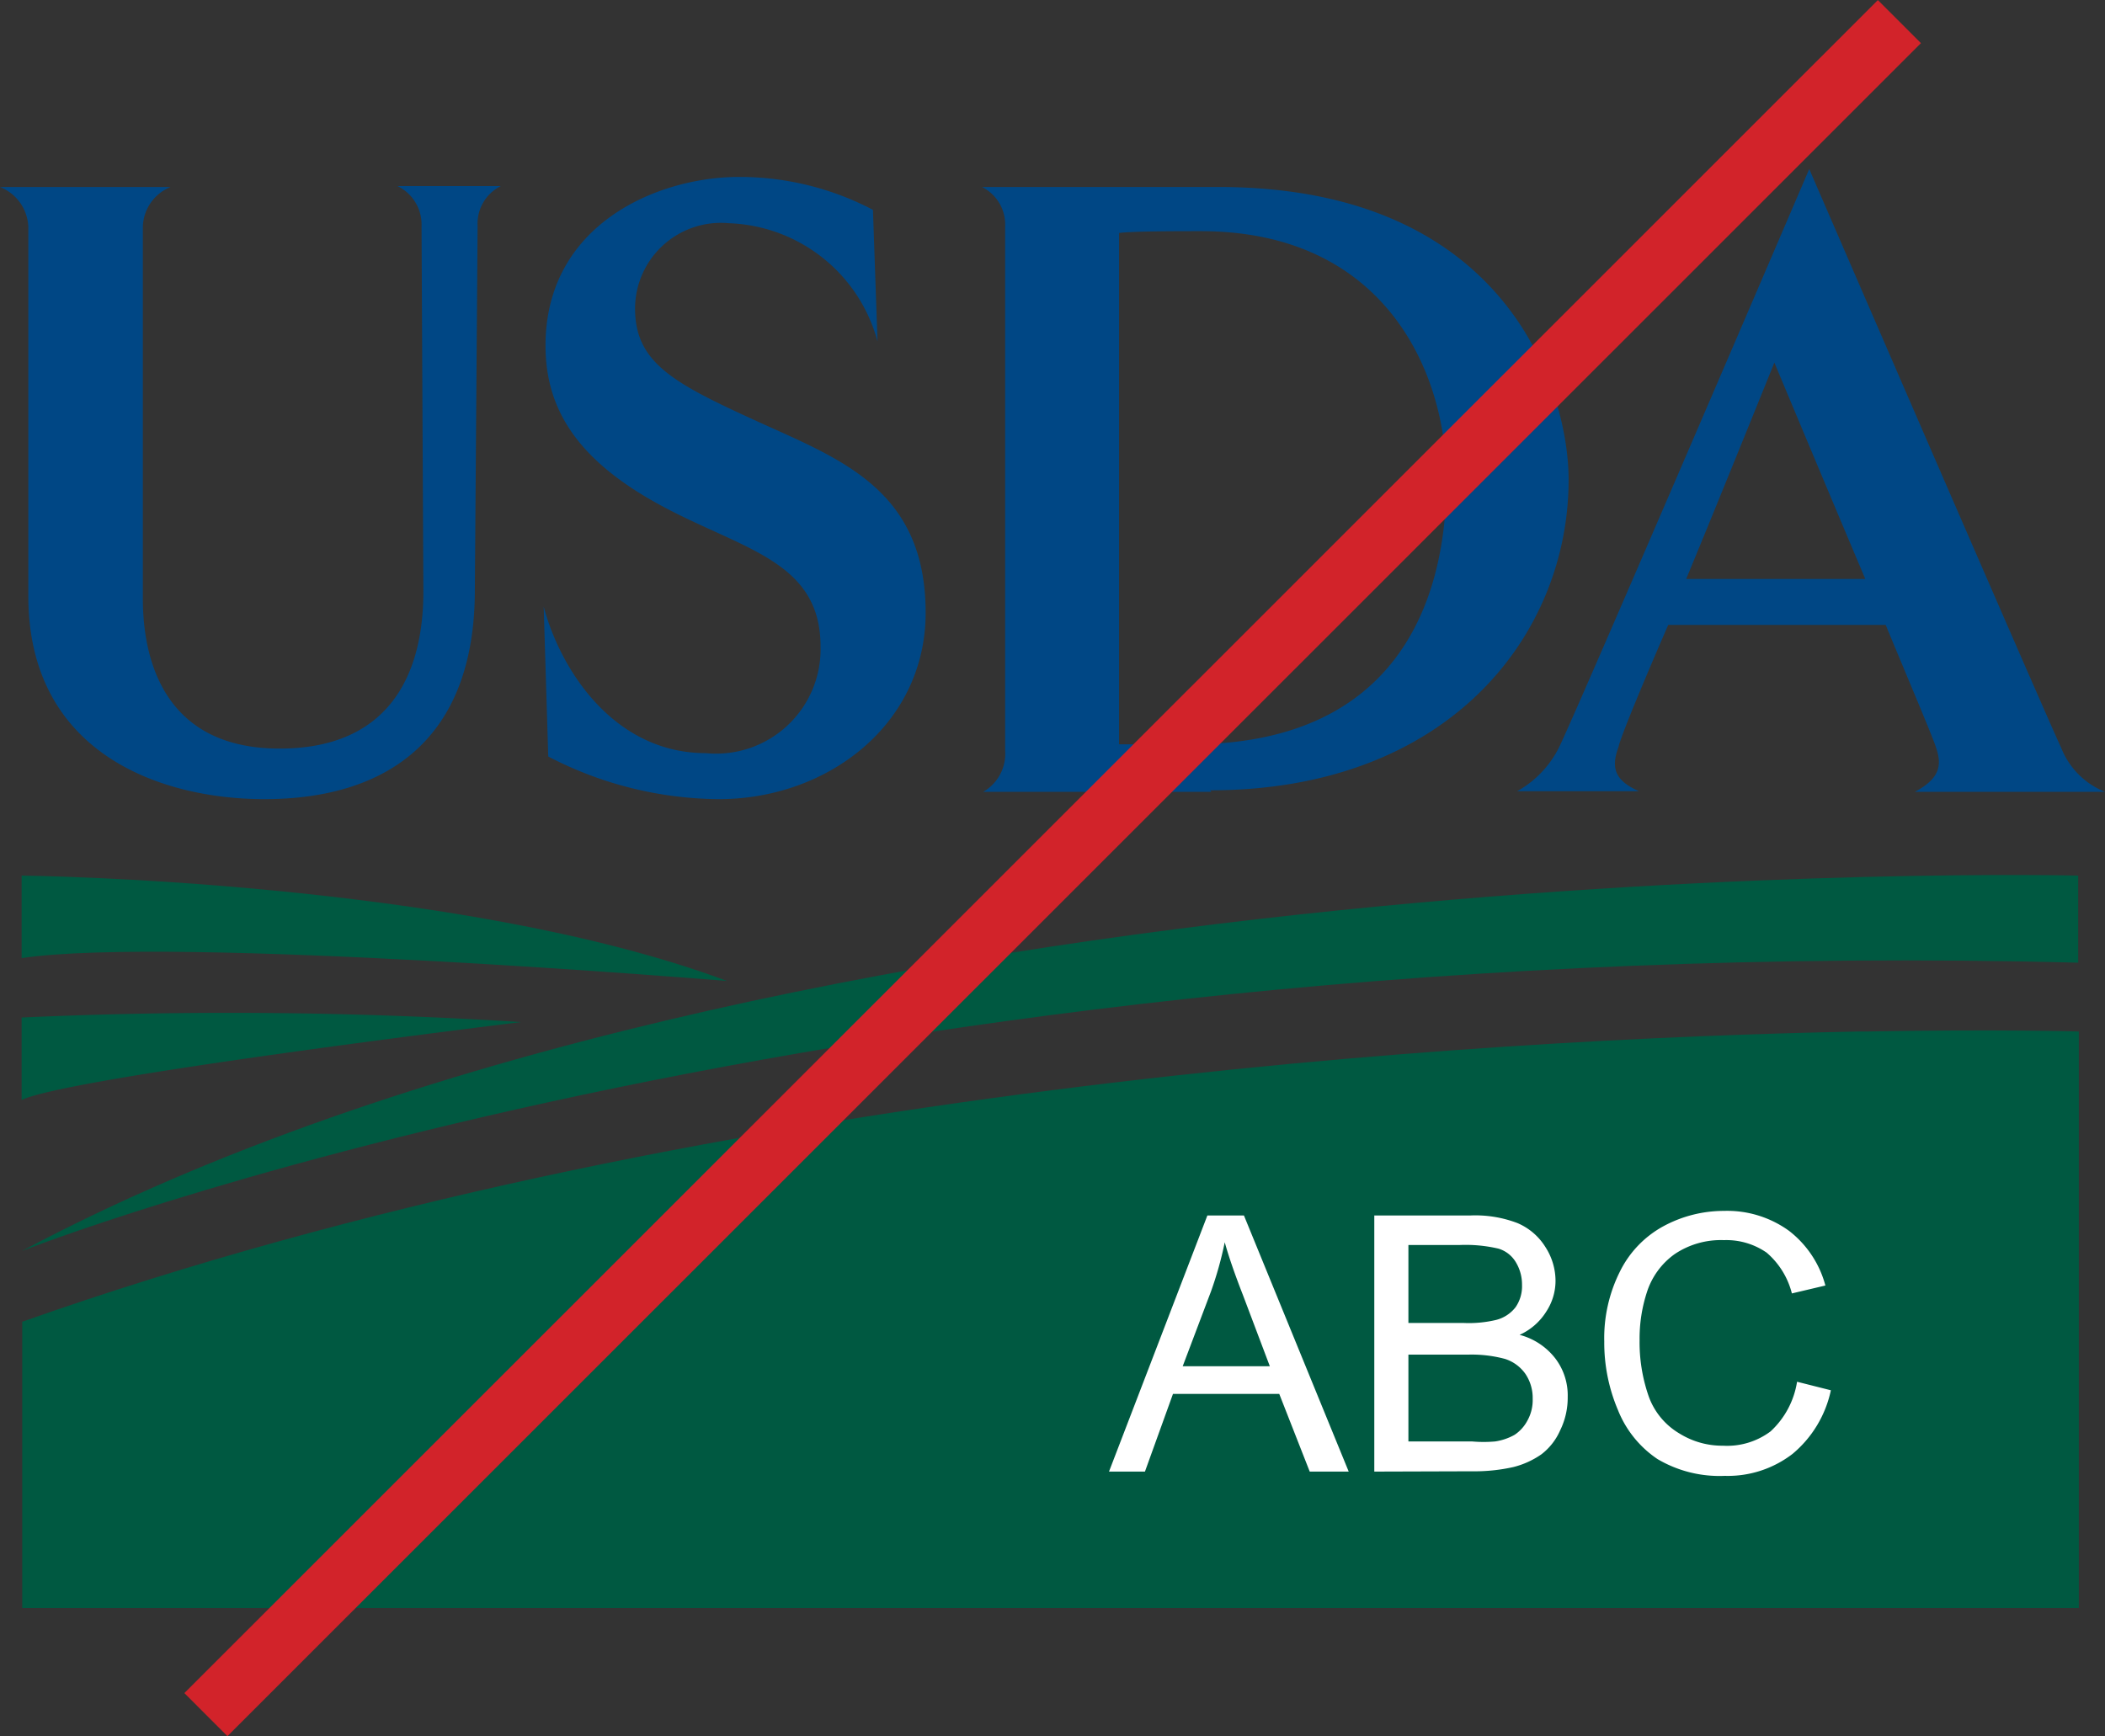
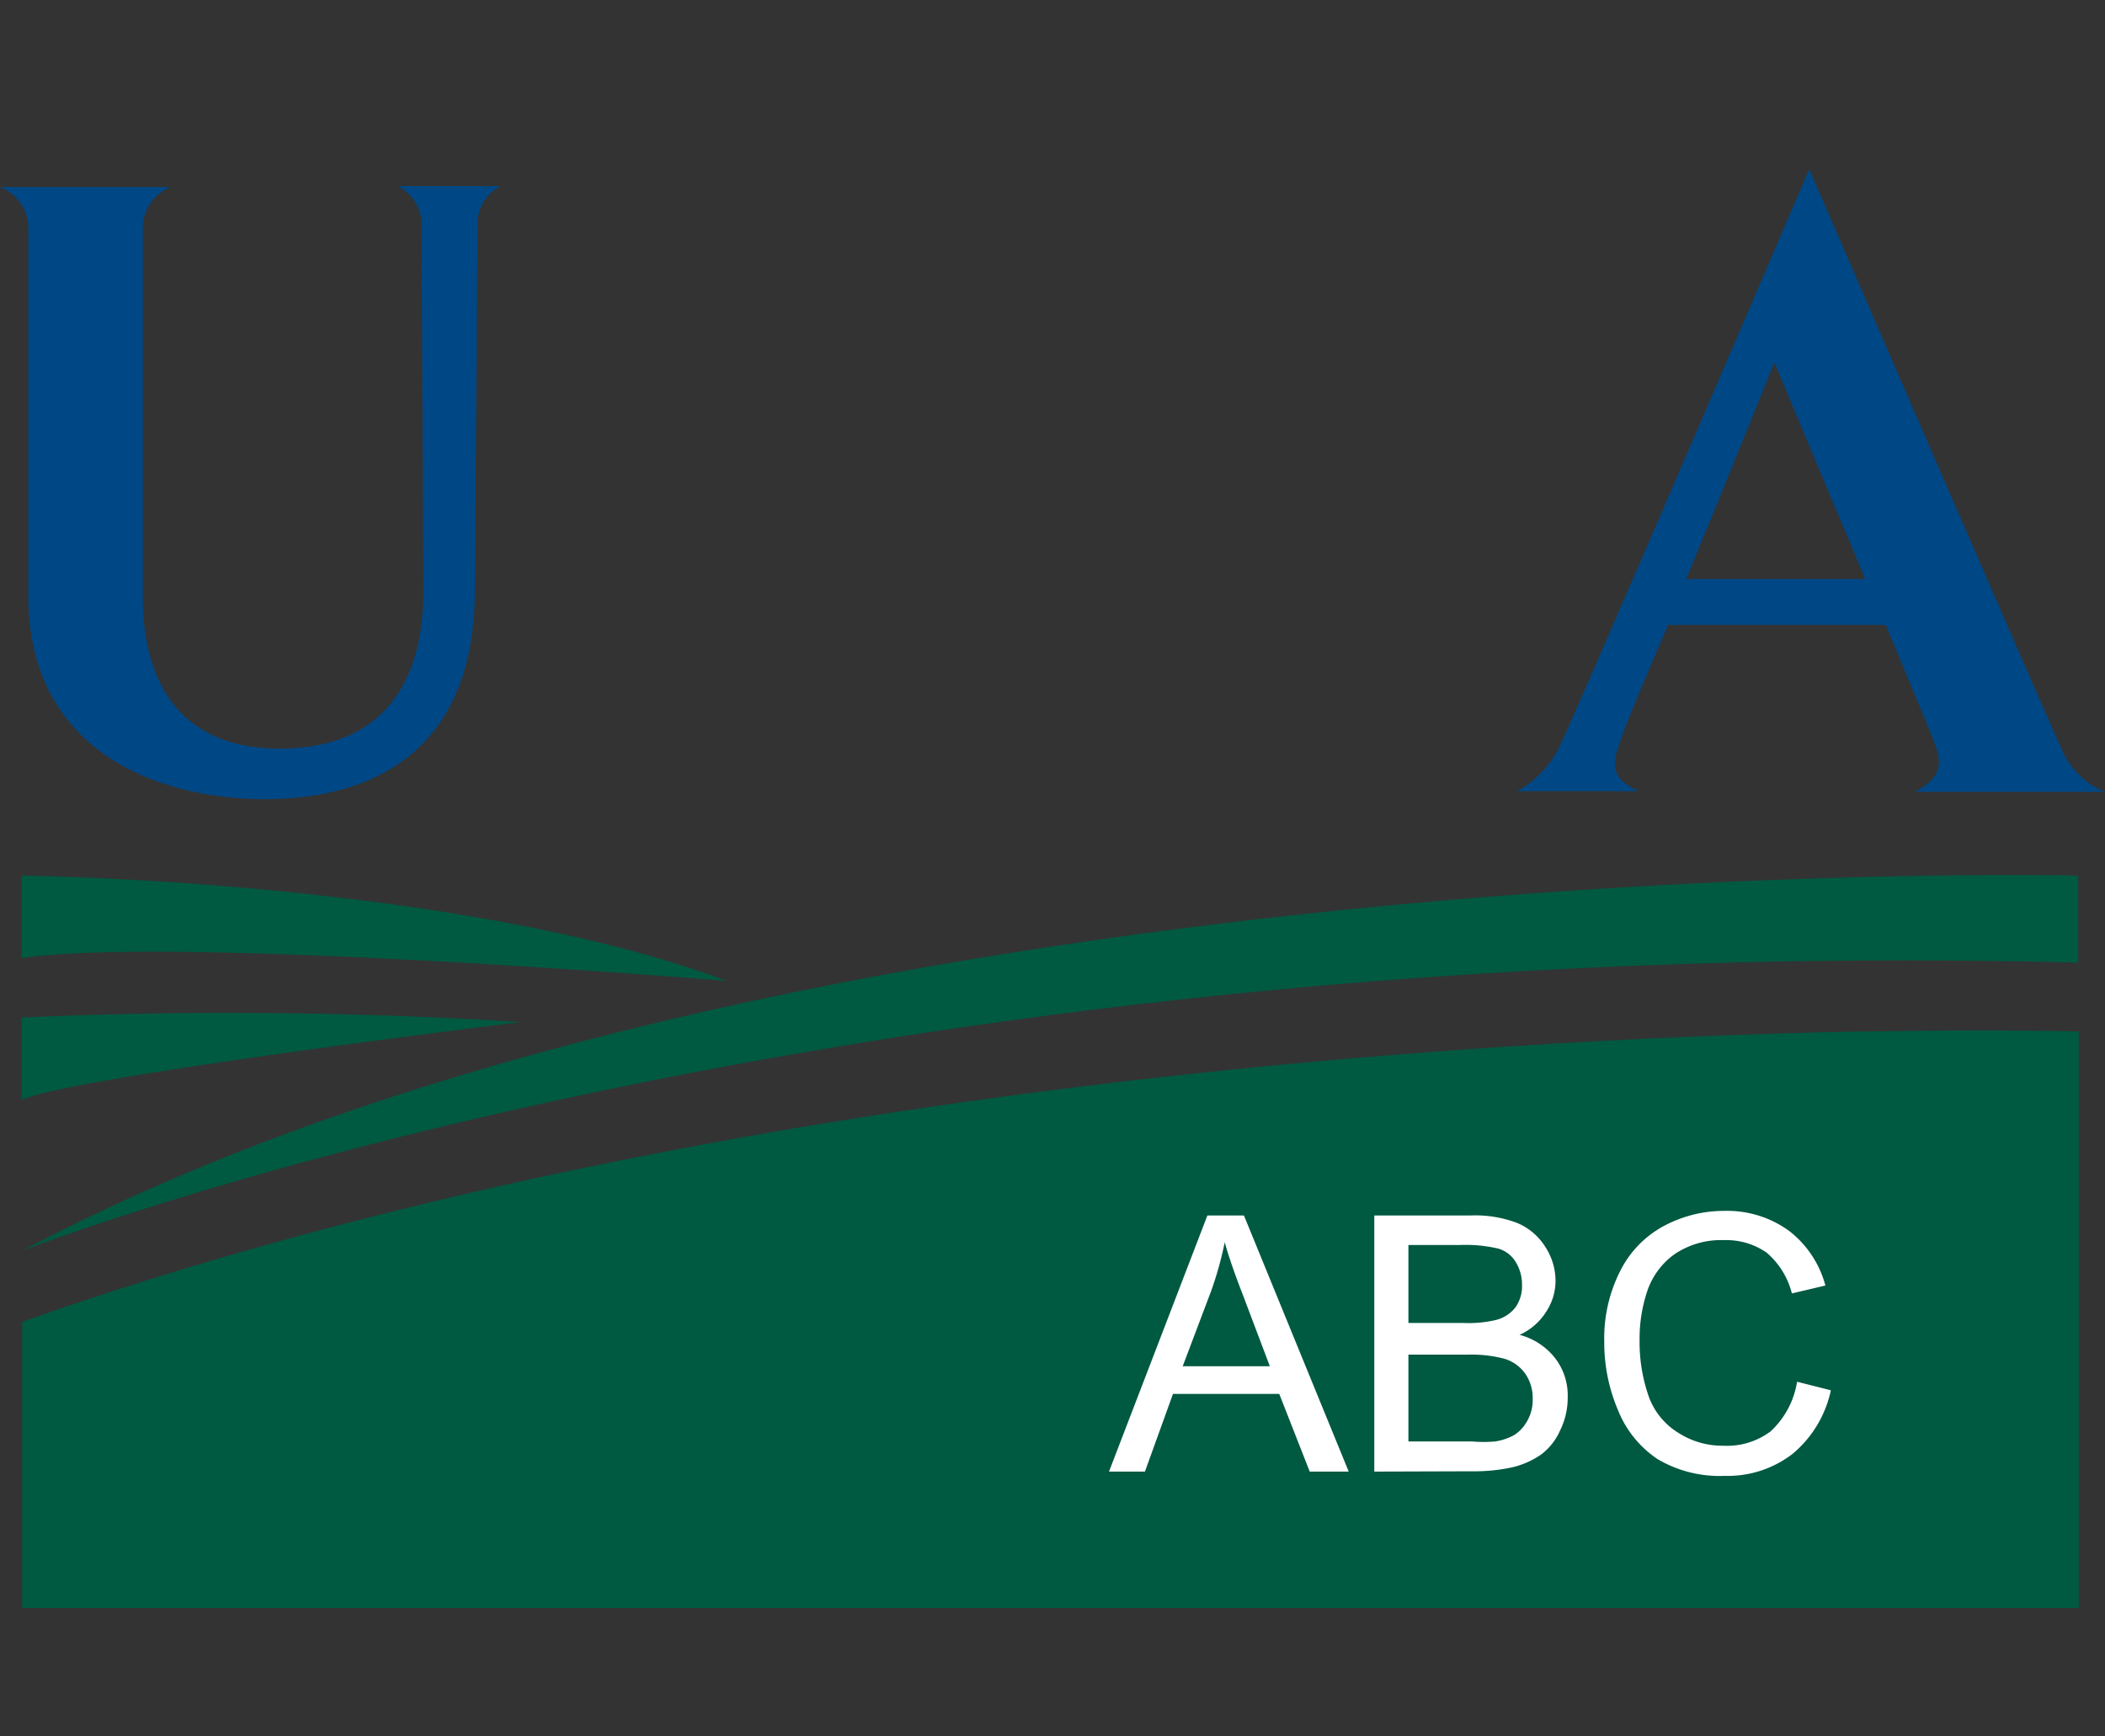
<svg xmlns="http://www.w3.org/2000/svg" viewBox="0 0 69.11 57.01">
  <rect x="0" y="0" width="69.11" height="57.01" fill="#333333" stroke="none" />
  <defs>
    <style>.cls-1,.cls-6{fill:none;}.cls-2{clip-path:url(#clip-path);}.cls-3{fill:#004785;}.cls-4{fill:#005941;}.cls-5{fill:#fff;}.cls-6{stroke:#d2232a;stroke-width:2px;}</style>
    <clipPath id="clip-path" transform="translate(0)">
      <rect class="cls-1" y="5.52" width="69.11" height="47.64" />
    </clipPath>
  </defs>
  <g id="Layer_2" data-name="Layer 2">
    <g id="Layer_1-2" data-name="Layer 1">
      <g class="cls-2">
        <path class="cls-3" d="M15.68,7.45l-.09,11.92c0,4.95-2.94,6.87-6.91,6.87-3.41,0-7.75-1.51-7.75-6.67V7.45A1.47,1.47,0,0,0,0,6.14H5.6a1.45,1.45,0,0,0-.91,1.31V19.66c0,2,.7,4.92,4.49,4.92,3.47,0,4.72-2.27,4.72-5.16l-.06-12a1.4,1.4,0,0,0-.79-1.31h3.39a1.38,1.38,0,0,0-.76,1.31" transform="translate(0)" />
-         <path class="cls-3" d="M23.57,26.24A12.29,12.29,0,0,1,18,24.84l-.15-4.92c.55,2.07,2.3,4.81,5.33,4.81a3.43,3.43,0,0,0,3.76-3.5c0-2.8-2.53-3.18-5.18-4.6s-3.85-3.06-3.85-5.28c0-4,3.7-5.54,6.35-5.54a9.42,9.42,0,0,1,4.4,1.08l.15,4.32a5.24,5.24,0,0,0-4.87-3.88,2.82,2.82,0,0,0-3.09,2.8c0,1.78,1.26,2.45,4,3.7s5.54,2.24,5.54,6.29c0,3.65-3.2,6.12-6.79,6.12" transform="translate(0)" />
-         <path class="cls-3" d="M39.77,26H32.28A1.44,1.44,0,0,0,33,24.64V7.45a1.38,1.38,0,0,0-.76-1.31H40c9.58,0,11.5,6.79,11.5,9.61,0,5.07-3.9,10.2-11.77,10.2M39.42,7.59c-.7,0-2.24,0-2.68.06V24.44h2.33c6.59,0,8.42-4.43,8.42-8.69,0-3.5-2-8.16-8.07-8.16" transform="translate(0)" />
        <path class="cls-3" d="M62.87,26c.76-.41.91-.82.7-1.43-.08-.29-.84-2.07-1.66-4.05H54.77c-.87,2-1.57,3.7-1.63,4-.26.7-.12,1.11.67,1.46h-4a3.37,3.37,0,0,0,1.37-1.43c.55-1.1,8.22-19,8.22-19s7.75,17.9,8.27,19A2.57,2.57,0,0,0,69.11,26Zm-4.6-14.13s-2,4.95-2.91,7.14h5.88c-1.37-3.24-3-7.14-3-7.14" transform="translate(0)" />
        <path class="cls-4" d="M68.23,28.75S25.83,27.7.71,41.08c0,0,26.62-10.53,67.52-9.47Z" transform="translate(0)" />
        <path class="cls-4" d="M.71,28.75S15,28.9,23.87,32.21c0,0-18.19-1.5-23.16-.75Z" transform="translate(0)" />
        <path class="cls-4" d="M.71,33.41a151.92,151.92,0,0,1,16.4.15S2.22,35.37.71,36.12Z" transform="translate(0)" />
        <path class="cls-4" d="M61.21,33.87H61C48.66,34.11,22.8,35.6.73,43.4v9.4l67.52,0V33.87s-2.63-.08-7,0" transform="translate(0)" />
      </g>
      <path class="cls-5" d="M36.41,48.32l3.23-8.41h1.2l3.44,8.41H43l-1-2.55H38.51l-.92,2.55Zm2.42-3.46h2.86l-.88-2.33q-.41-1.05-.6-1.74a11.7,11.7,0,0,1-.45,1.61Z" transform="translate(0)" />
      <path class="cls-5" d="M45.12,48.32V39.91h3.16a3.87,3.87,0,0,1,1.54.25,2,2,0,0,1,.92.79,2.05,2.05,0,0,1,.33,1.11,1.84,1.84,0,0,1-.3,1,2,2,0,0,1-.88.77,2.18,2.18,0,0,1,1.17.77,2,2,0,0,1,.41,1.27,2.43,2.43,0,0,1-.25,1.1,2,2,0,0,1-.61.78,2.79,2.79,0,0,1-.92.42,5.8,5.8,0,0,1-1.36.14Zm1.12-4.88h1.81a3.89,3.89,0,0,0,1.07-.1,1.17,1.17,0,0,0,.64-.42,1.21,1.21,0,0,0,.21-.73,1.41,1.41,0,0,0-.2-.74A1,1,0,0,0,49.2,41a4.73,4.73,0,0,0-1.28-.12H46.24Zm0,3.89h2.09a4.25,4.25,0,0,0,.76,0,1.85,1.85,0,0,0,.64-.22,1.28,1.28,0,0,0,.42-.47,1.38,1.38,0,0,0,.17-.71,1.41,1.41,0,0,0-.24-.82,1.3,1.3,0,0,0-.67-.49,4.23,4.23,0,0,0-1.23-.14H46.24Z" transform="translate(0)" />
      <path class="cls-5" d="M59,45.37l1.11.28a3.72,3.72,0,0,1-1.26,2.09,3.48,3.48,0,0,1-2.22.72,4,4,0,0,1-2.21-.55,3.49,3.49,0,0,1-1.3-1.61,5.65,5.65,0,0,1-.45-2.25,4.87,4.87,0,0,1,.51-2.29,3.41,3.41,0,0,1,1.42-1.49,4.17,4.17,0,0,1,2-.51,3.46,3.46,0,0,1,2.13.65,3.36,3.36,0,0,1,1.2,1.8l-1.1.26A2.6,2.6,0,0,0,58,41.13a2.32,2.32,0,0,0-1.4-.41,2.72,2.72,0,0,0-1.62.46,2.45,2.45,0,0,0-.91,1.25A4.9,4.9,0,0,0,53.83,44a5.37,5.37,0,0,0,.31,1.88,2.33,2.33,0,0,0,1,1.19,2.66,2.66,0,0,0,1.43.4A2.38,2.38,0,0,0,58.13,47,2.81,2.81,0,0,0,59,45.37Z" transform="translate(0)" />
-       <line class="cls-6" x1="62.36" y1="0.71" x2="6.76" y2="56.3" />
    </g>
  </g>
</svg>